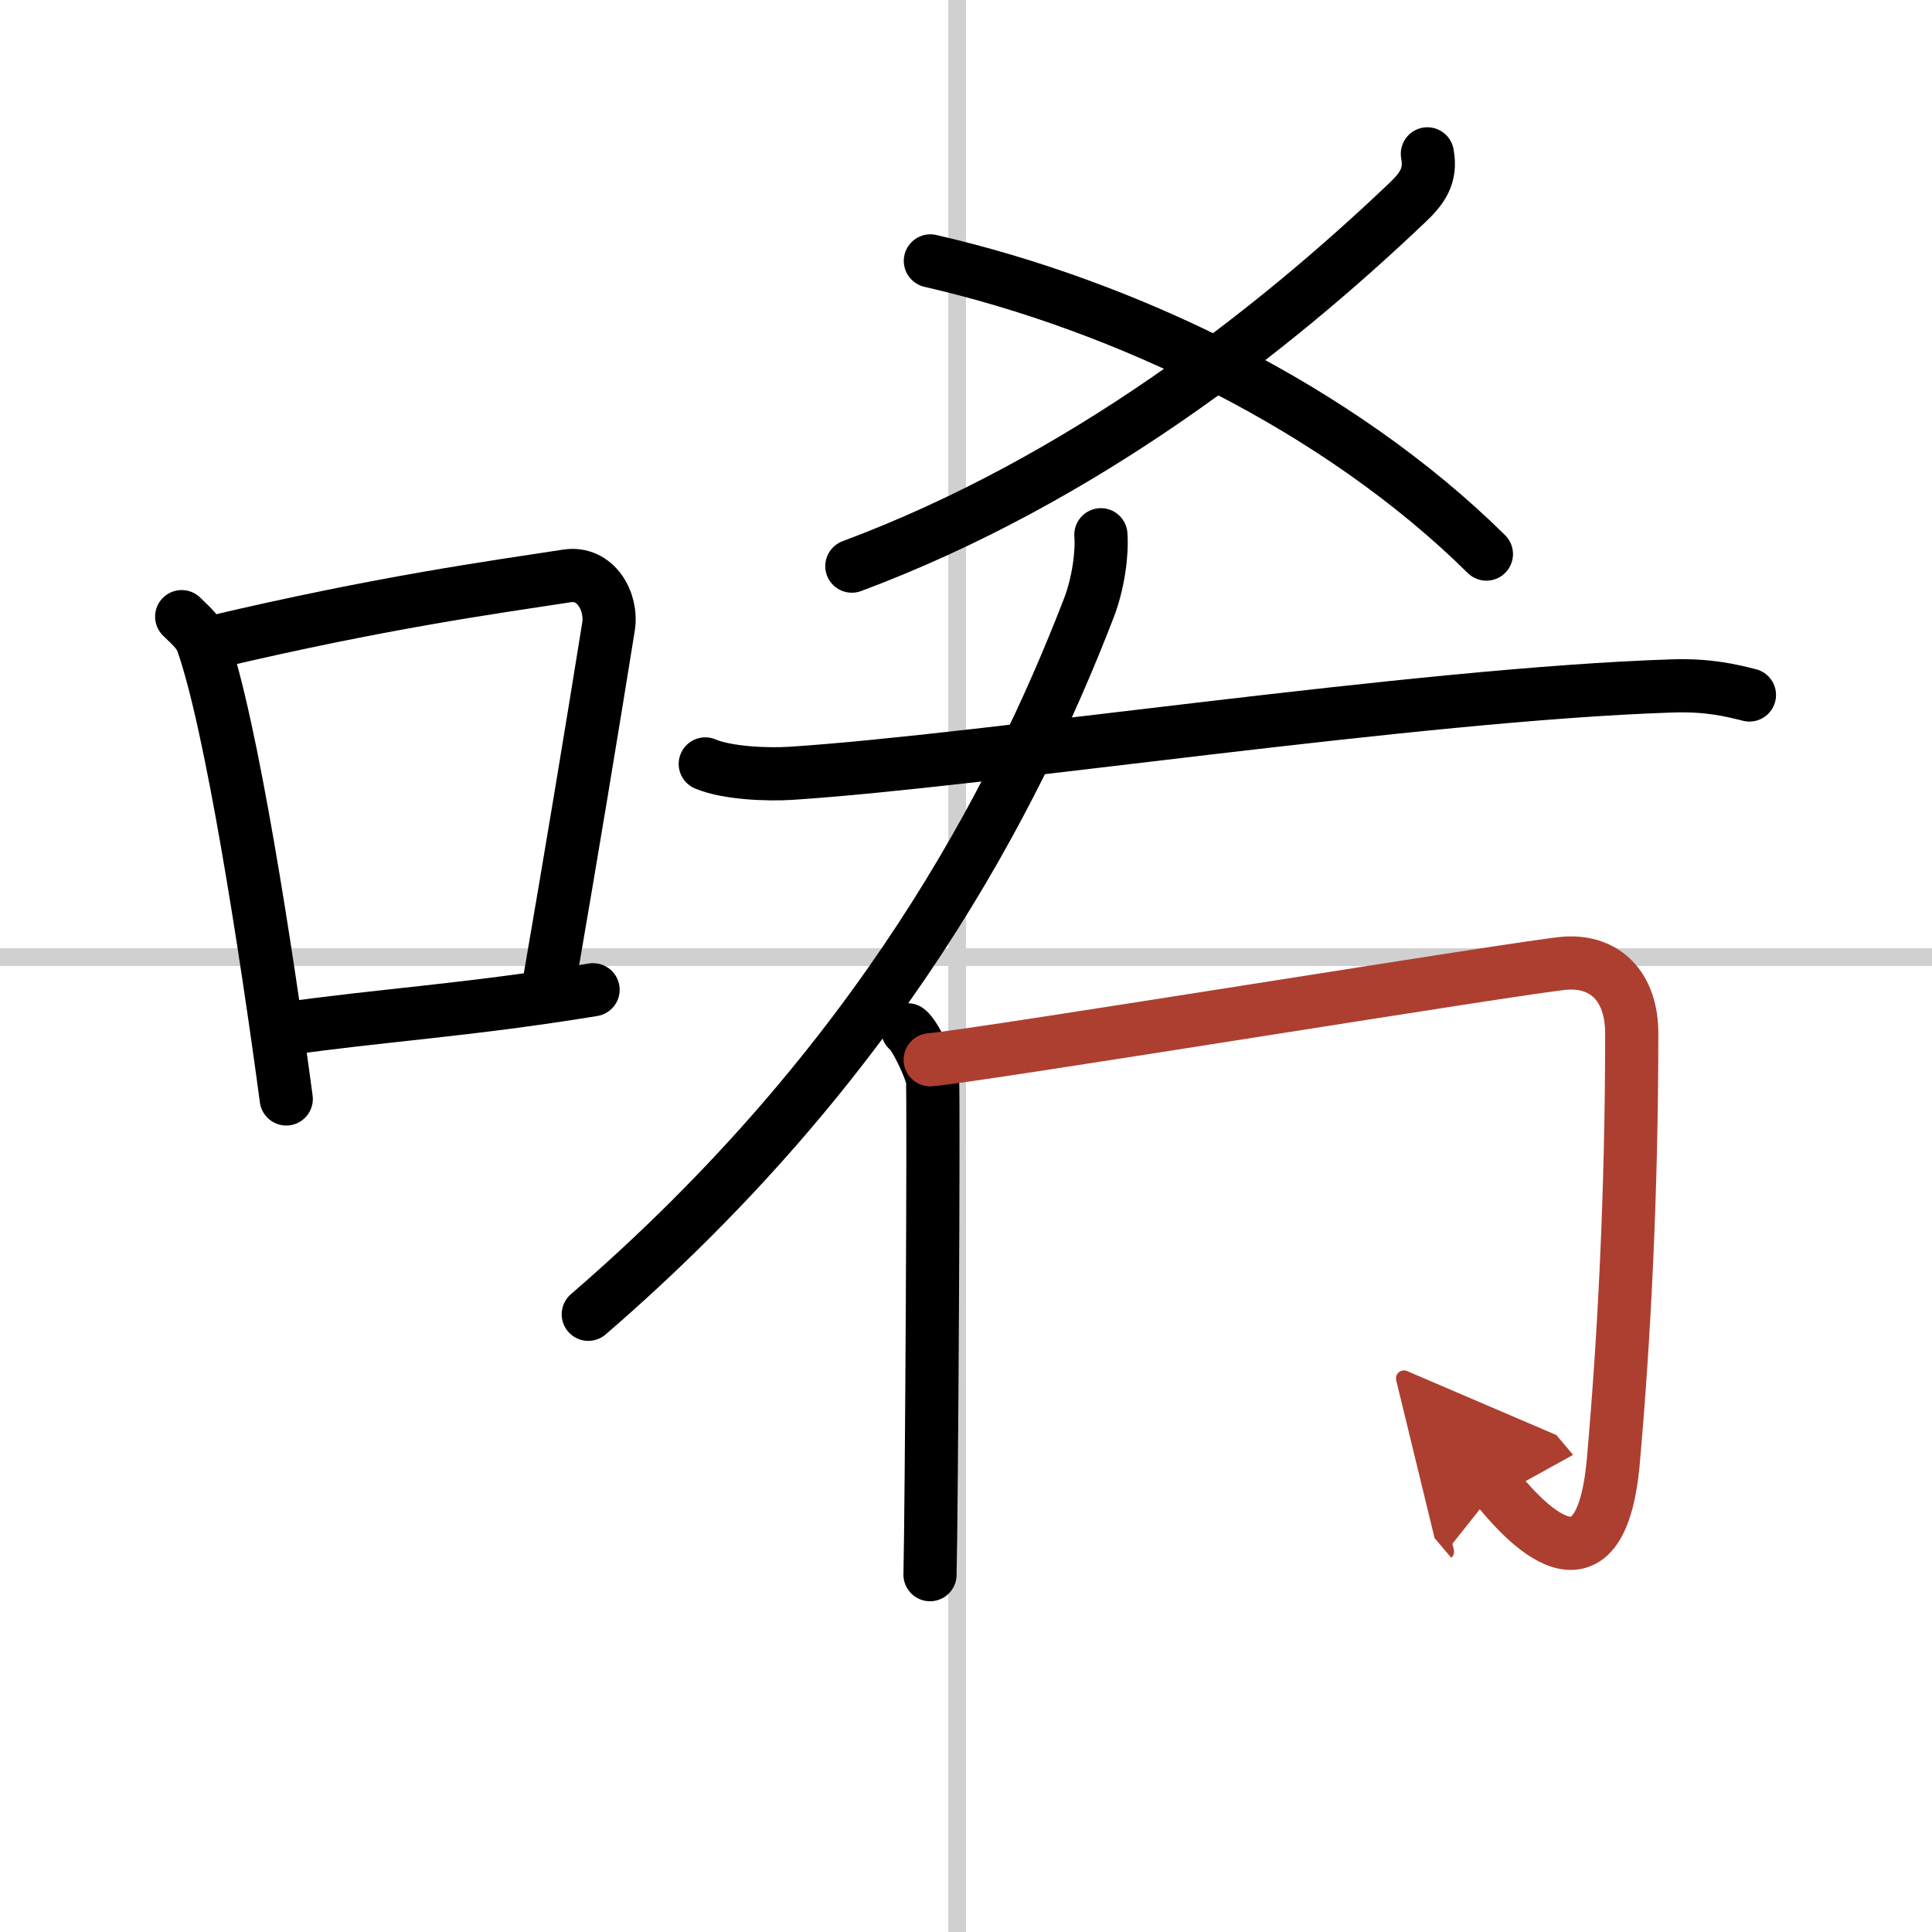
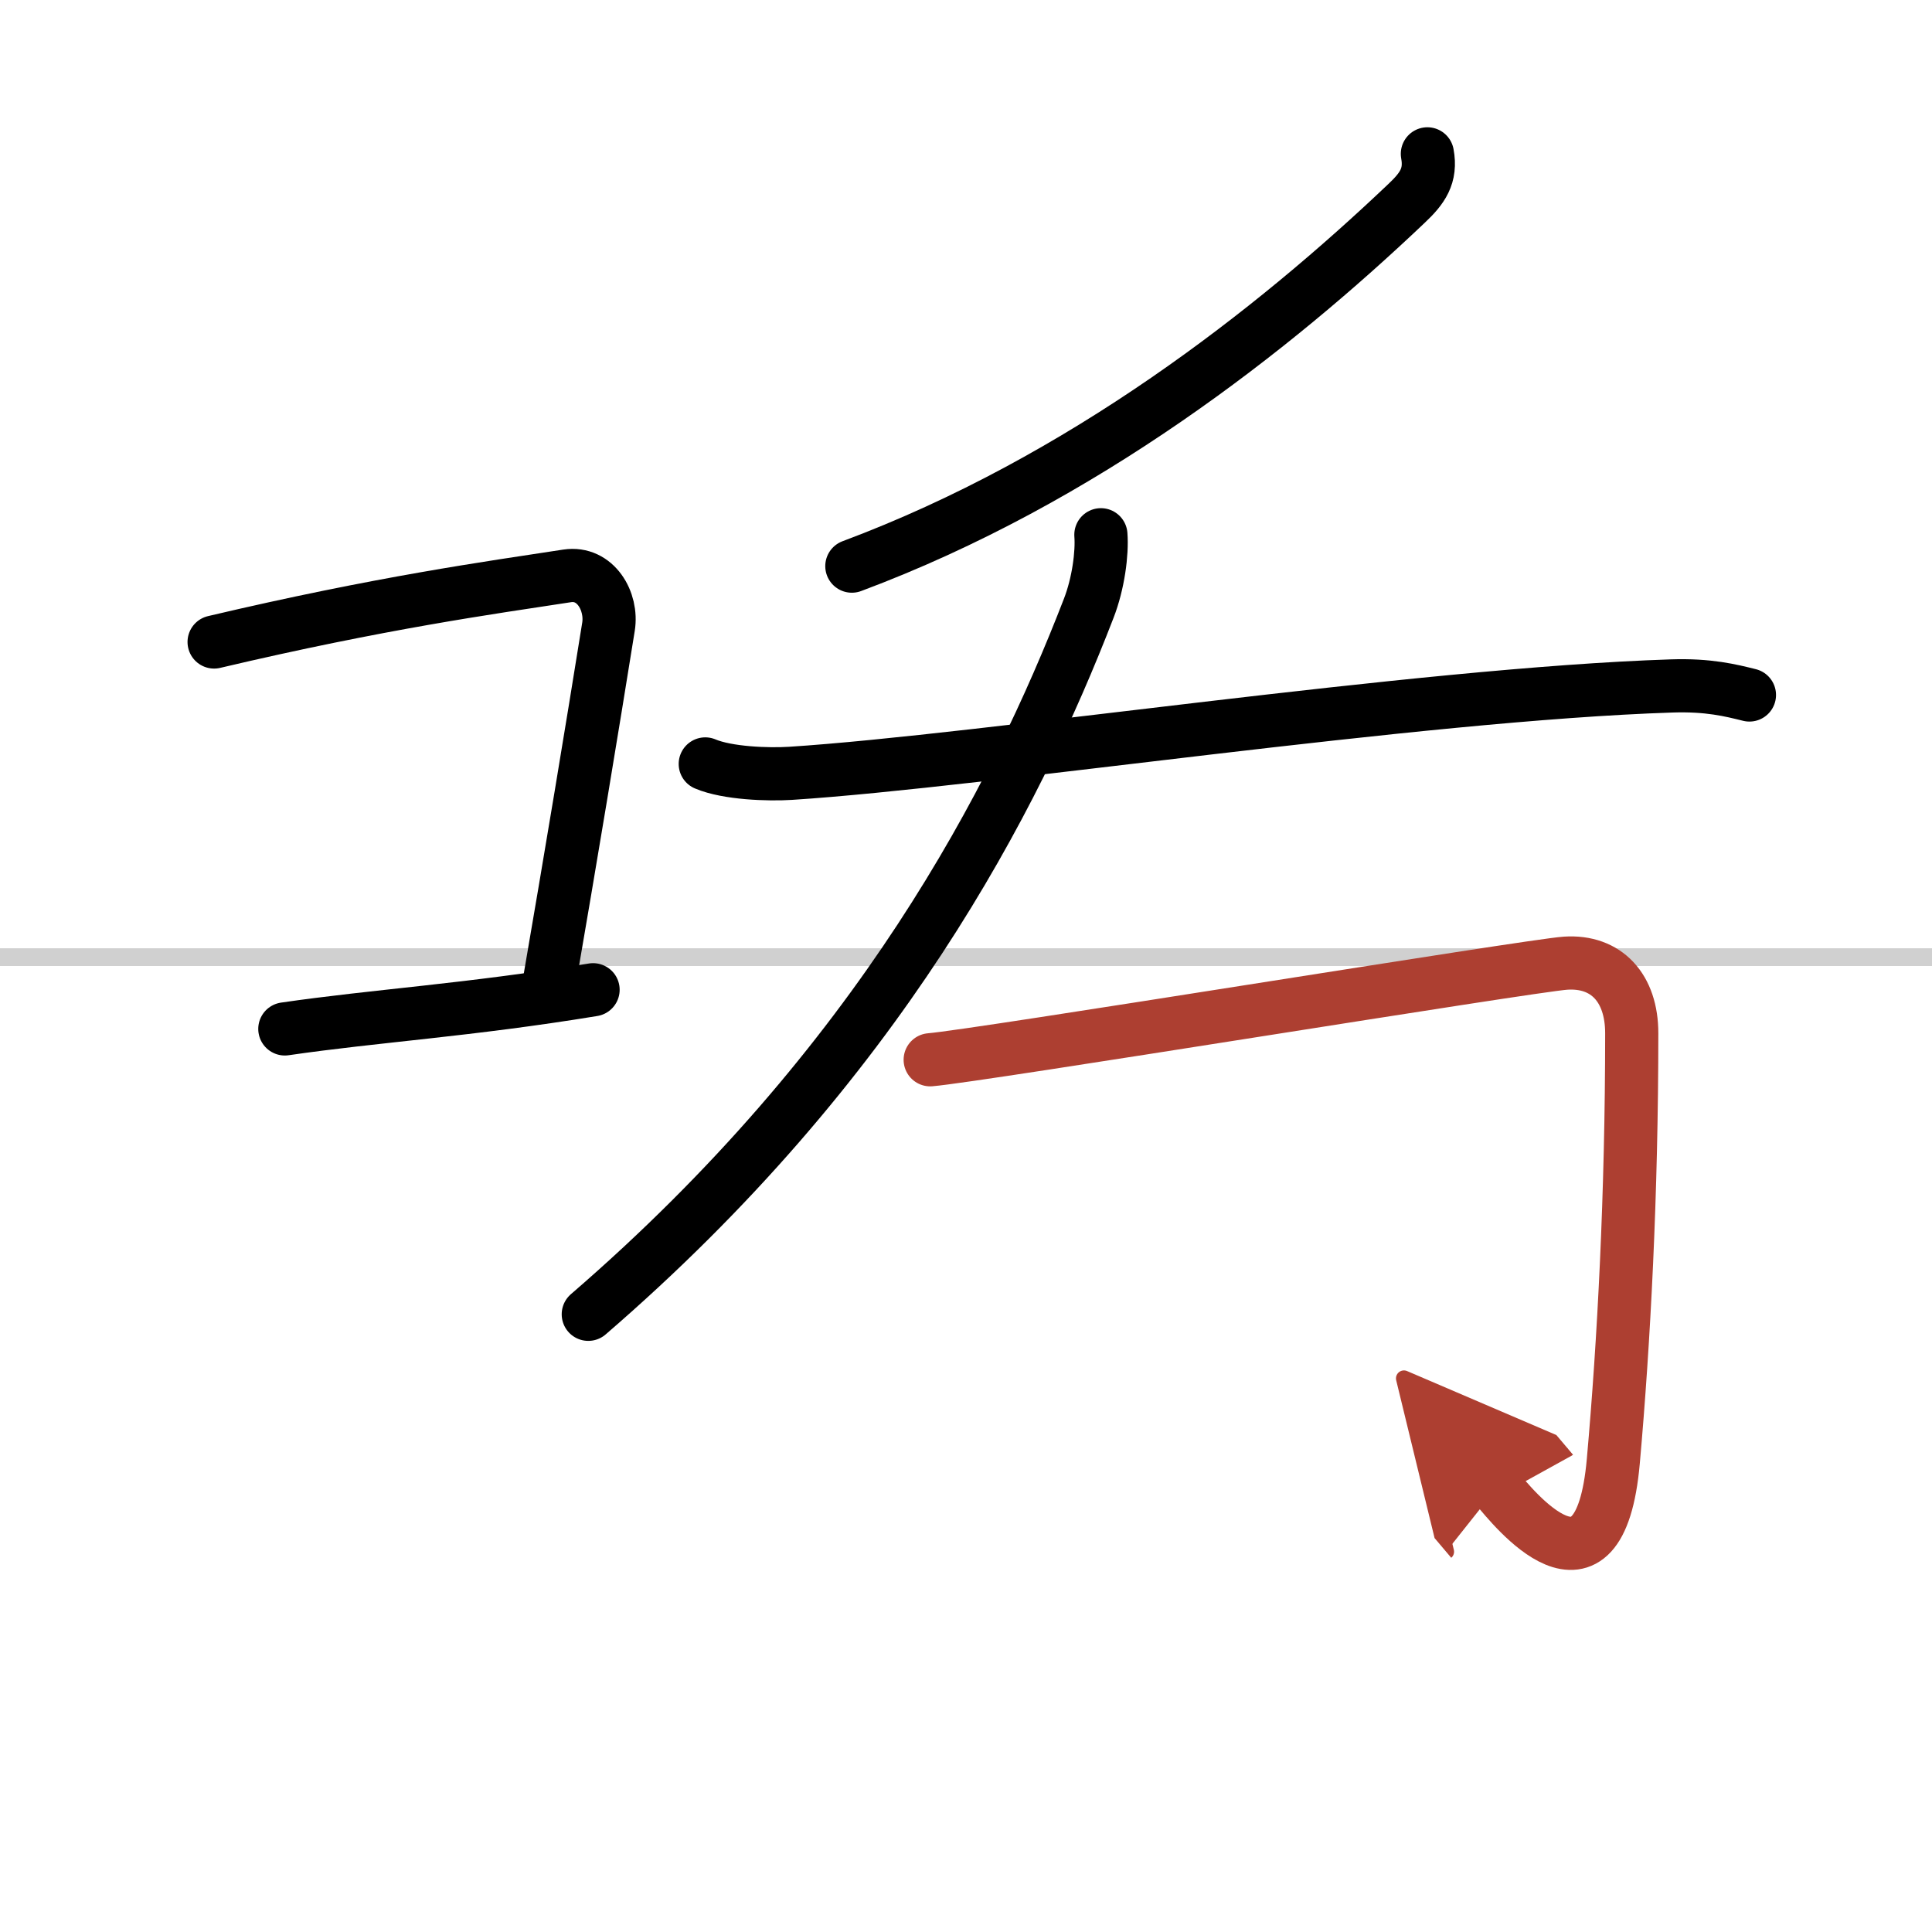
<svg xmlns="http://www.w3.org/2000/svg" width="400" height="400" viewBox="0 0 109 109">
  <defs>
    <marker id="a" markerWidth="4" orient="auto" refX="1" refY="5" viewBox="0 0 10 10">
      <polyline points="0 0 10 5 0 10 1 5" fill="#ad3f31" stroke="#ad3f31" />
    </marker>
  </defs>
  <g fill="none" stroke="#000" stroke-linecap="round" stroke-linejoin="round" stroke-width="3">
-     <rect width="100%" height="100%" fill="#fff" stroke="#fff" />
-     <line x1="54" x2="54" y2="109" stroke="#d0d0d0" stroke-width="1" />
    <line x2="109" y1="54" y2="54" stroke="#d0d0d0" stroke-width="1" />
-     <path d="m10.25 34.79c0.47 0.47 0.96 0.86 1.17 1.44 1.64 4.64 3.61 17.44 4.73 25.77" />
    <path d="m12.08 36.22c9.42-2.22 15.55-3.06 19.92-3.73 1.6-0.24 2.56 1.44 2.33 2.87-0.95 5.92-2.05 12.57-3.46 20.75" />
    <path d="m16.07 58.05c5.14-0.75 10.33-1.05 17.39-2.21" />
    <path d="m80.53 8.68c0.23 1.24-0.28 1.95-1.17 2.79-7.51 7.14-18.26 15.6-31.3 20.47" />
-     <path d="M52.49,14.72C63.5,17.25,75.5,23,83.86,31.26" />
    <path d="m62.11 30.17c0.08 1.03-0.14 2.75-0.69 4.16-4.17 10.79-11.82 25.66-28.23 39.82" />
    <path d="m39.79 43.1c1.25 0.53 3.55 0.61 4.81 0.53 10.92-0.7 35.32-4.46 49.71-4.93 2.09-0.07 3.34 0.25 4.39 0.51" />
-     <path d="m51.21 58.1c0.42 0.3 1.31 2.21 1.4 2.8 0.08 0.59-0.05 24.25-0.14 27.94" />
    <path d="m52.48 59.79c2.64-0.21 33.88-5.32 35.85-5.45 2.31-0.15 3.73 1.41 3.73 3.95 0 9.09-0.44 17.41-1.04 24.15-0.78 8.8-5.7 2.55-6.58 1.51" marker-end="url(#a)" stroke="#ad3f31" />
  </g>
</svg>